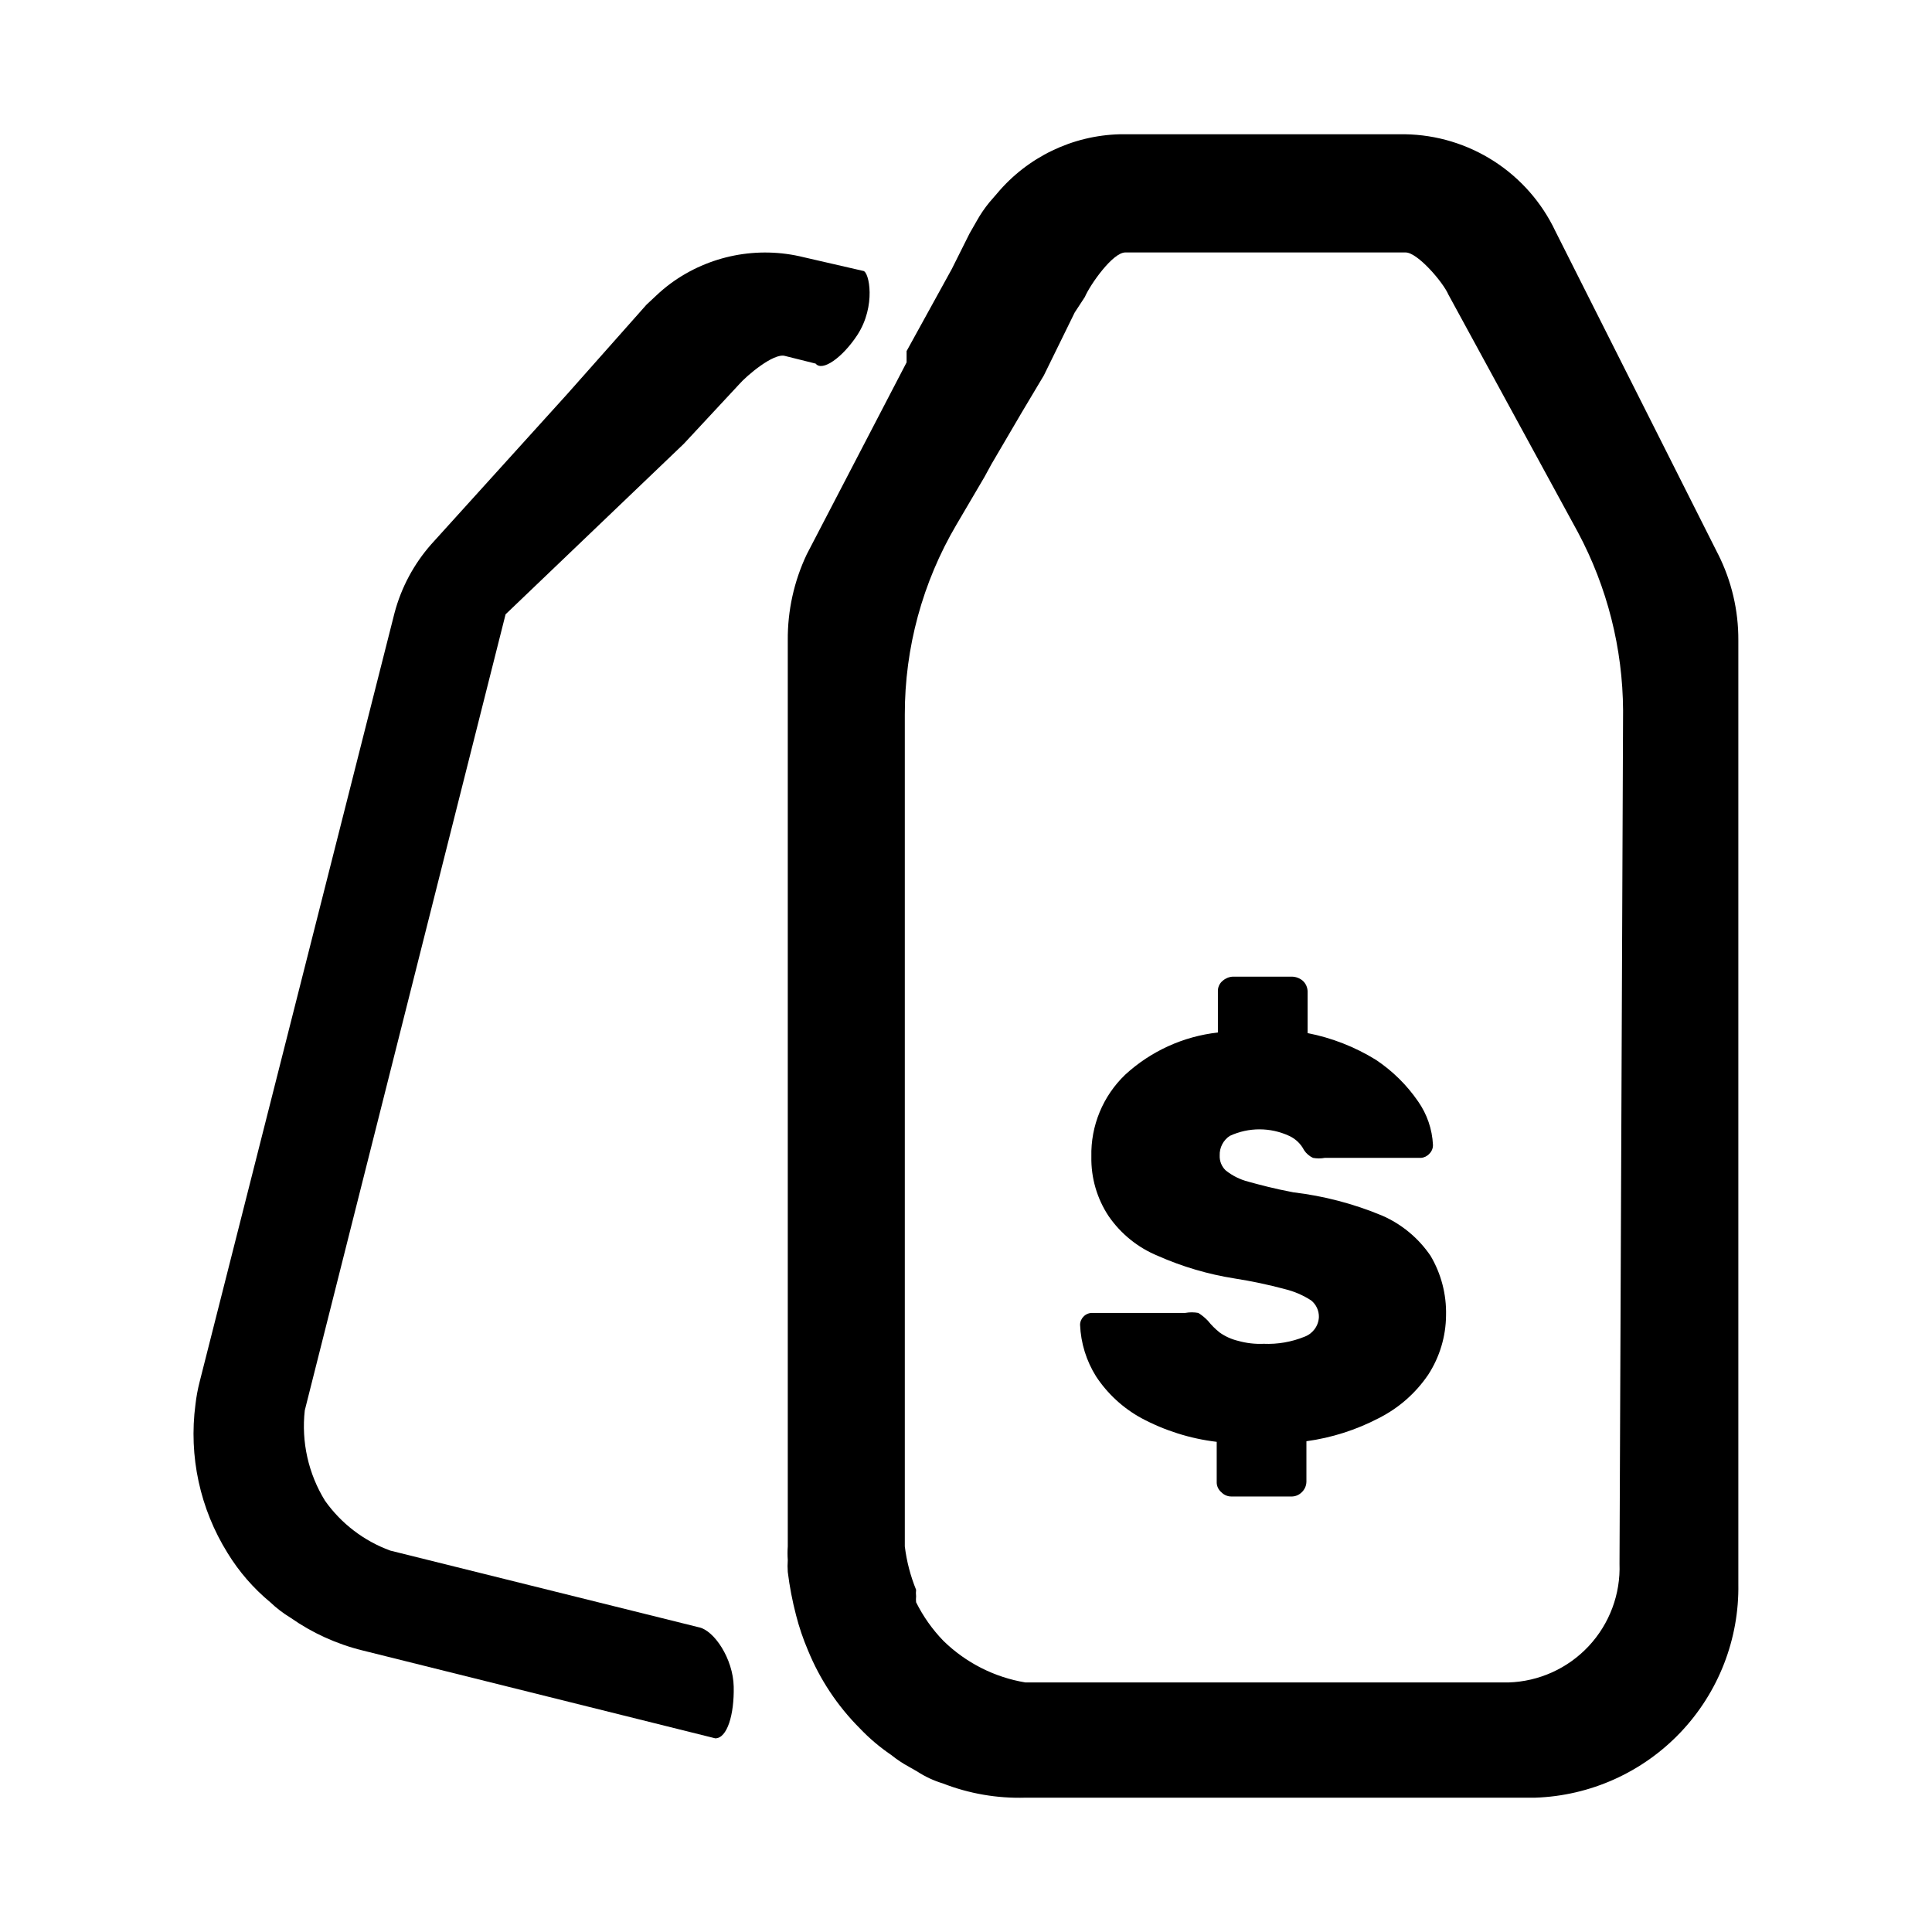
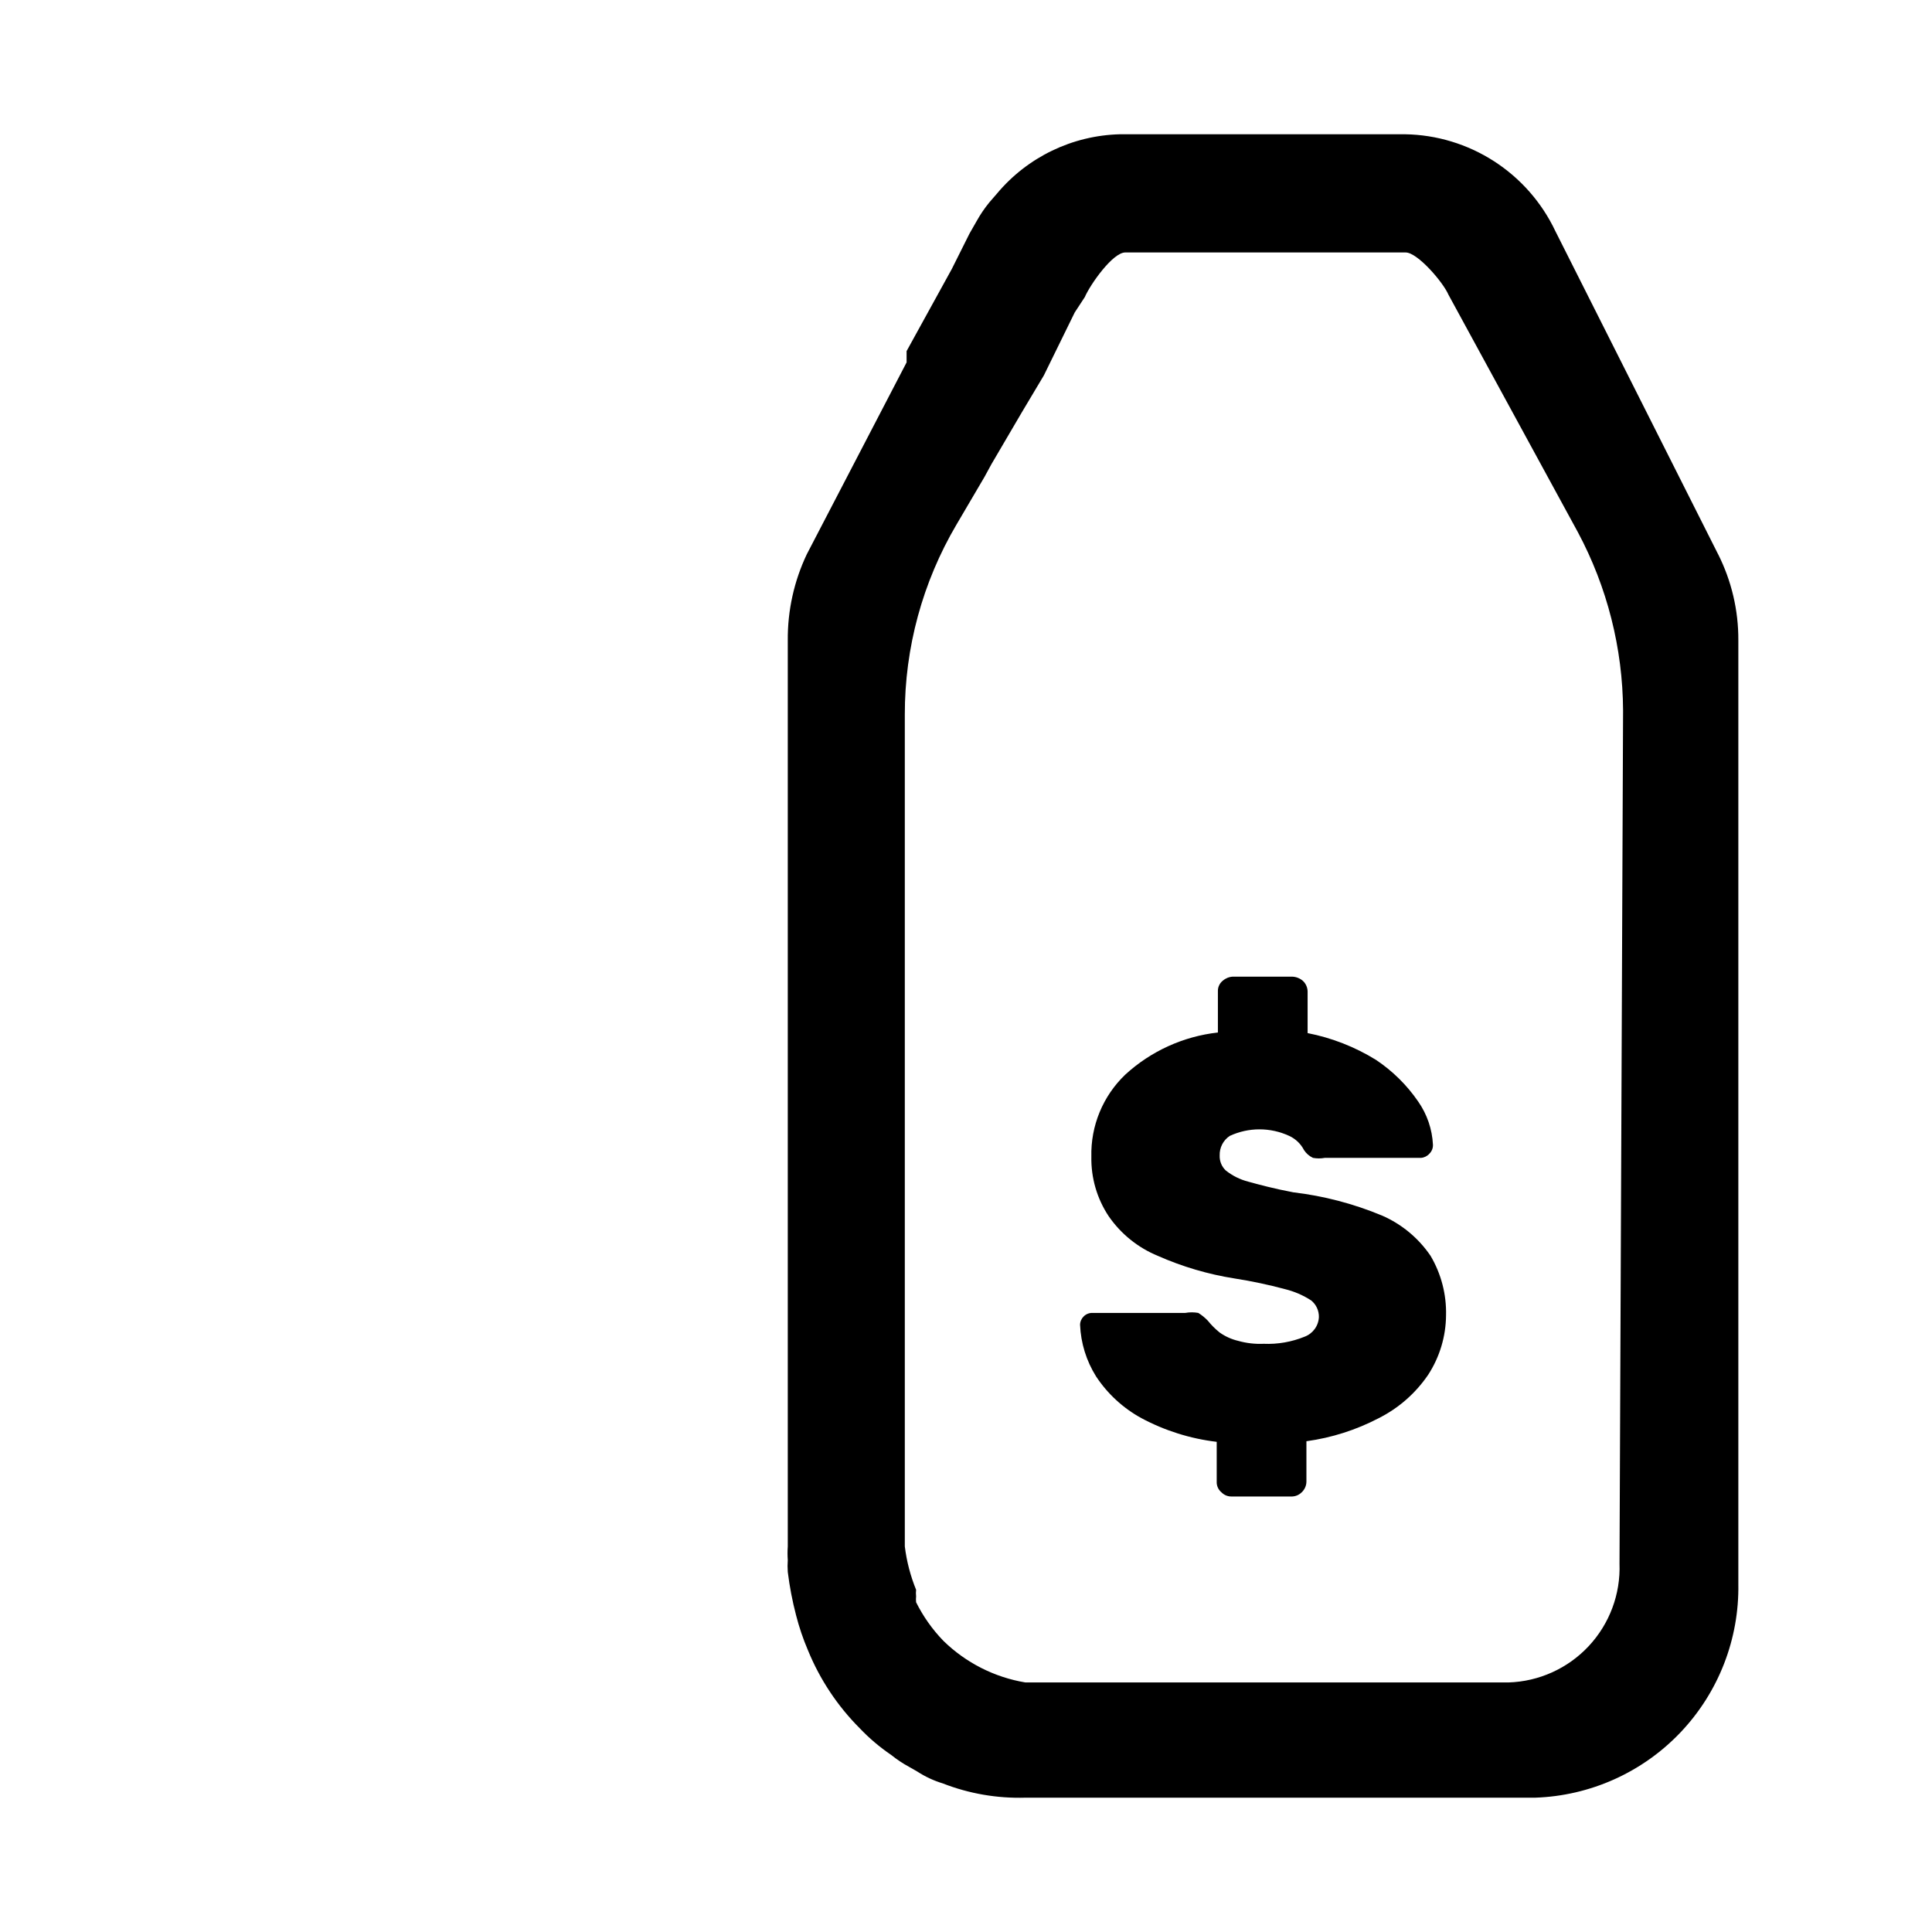
<svg xmlns="http://www.w3.org/2000/svg" fill="#000000" width="800px" height="800px" version="1.1" viewBox="144 144 512 512">
  <g>
    <path d="m599.32 290.89-43.137-85.645c-3.582-7.57-9.215-13.984-16.254-18.52-7.039-4.535-15.207-7.012-23.578-7.144h-75.57c-12.621 0.32-24.496 6.055-32.594 15.742l-2.047 2.363h0.004c-1.246 1.527-2.352 3.16-3.309 4.879l-1.891 3.305-4.723 9.445-11.965 21.73v2.992l-26.449 50.852c-3.383 7.133-5.106 14.938-5.039 22.832v240.09c-0.086 1.207-0.086 2.418 0 3.621-0.078 1.051-0.078 2.102 0 3.148 0.477 3.879 1.215 7.719 2.203 11.496 0.812 3.172 1.867 6.277 3.152 9.289 3.156 7.711 7.809 14.723 13.695 20.625 2.519 2.652 5.316 5.027 8.344 7.082 1.477 1.191 3.059 2.246 4.723 3.148l2.203 1.258 0.004 0.004c2.098 1.363 4.375 2.422 6.769 3.148 6.965 2.715 14.41 4 21.883 3.777h135.09c14.613-0.492 28.453-6.711 38.523-17.312 10.074-10.605 15.574-24.742 15.32-39.363v-250.02c0.043-7.926-1.793-15.75-5.356-22.832zm-26.133 267.49c0.297 8.086-2.644 15.957-8.172 21.871-5.527 5.91-13.18 9.371-21.27 9.617h-128c-8.199-1.363-15.781-5.211-21.727-11.02-2.926-3.019-5.367-6.473-7.242-10.234-0.055-0.523-0.055-1.051 0-1.574-0.066-0.574-0.066-1.156 0-1.73-1.5-3.684-2.508-7.547-2.992-11.496v-220.42 0.004c-0.031-17.719 4.699-35.117 13.699-50.383l7.398-12.594 1.891-3.465 8.031-13.699 5.824-9.762 8.184-16.688 2.68-4.094c1.418-3.305 7.398-11.809 10.707-11.809h74.312c3.148 0 9.918 7.871 11.336 11.18l34.32 62.977c7.766 14.539 11.875 30.75 11.965 47.234z" />
-     <path d="m371.19 232.8c5.039-7.715 3.148-16.848 1.574-17.004l-15.742-3.621h-0.004c-12.199-3.039-25.121-0.504-35.266 6.926-1.375 1.023-2.691 2.129-3.934 3.309l-2.519 2.363-20.941 23.613-36.055 39.832c-4.633 5.246-7.977 11.5-9.762 18.266l-51.641 203.73c-0.504 1.965-0.871 3.965-1.102 5.984-1.812 13.707 1.195 27.621 8.504 39.359 3.031 4.949 6.859 9.367 11.336 13.066 1.633 1.551 3.426 2.926 5.352 4.094 5.762 4.039 12.219 6.977 19.051 8.66l93.52 23.301c3.148 0 5.039-6.297 4.879-13.699-0.156-7.398-5.195-14.957-9.289-15.742l-81.711-20.309c-6.984-2.547-13.023-7.16-17.316-13.227-4.406-7.156-6.293-15.582-5.356-23.93l53.215-210.97 47.23-45.184 14.641-15.742c2.047-2.363 9.133-8.344 12.121-7.559l8.188 2.047c1.738 2.203 7.09-1.574 11.027-7.559z" />
    <path d="m510.21 466.12c-7.5-3.121-15.395-5.188-23.457-6.141-5.039-0.945-9.133-2.047-11.965-2.832l-0.004-0.004c-2.184-0.555-4.223-1.578-5.981-2.992-1.062-1.027-1.633-2.457-1.574-3.934-0.074-2.078 0.941-4.047 2.676-5.195 4.992-2.312 10.75-2.312 15.742 0 1.699 0.781 3.086 2.113 3.938 3.777 0.586 0.887 1.402 1.594 2.363 2.047 1.039 0.195 2.106 0.195 3.148 0h25.504c0.848-0.07 1.641-0.465 2.203-1.102 0.633-0.621 0.977-1.477 0.945-2.363-0.199-4.125-1.566-8.109-3.934-11.492-2.992-4.352-6.785-8.094-11.18-11.02-5.559-3.434-11.695-5.832-18.105-7.086v-11.02c-0.016-1.078-0.469-2.102-1.262-2.836-0.789-0.68-1.789-1.07-2.832-1.102h-15.746c-0.988 0.055-1.934 0.445-2.676 1.102-0.844 0.695-1.309 1.746-1.258 2.836v10.863c-9.168 1.023-17.77 4.938-24.562 11.176-5.91 5.66-9.168 13.547-8.973 21.727-0.109 5.59 1.48 11.082 4.566 15.746 3.238 4.711 7.777 8.375 13.066 10.547 6.481 2.867 13.309 4.879 20.309 5.984 4.512 0.703 8.977 1.648 13.383 2.832 2.461 0.602 4.805 1.613 6.93 2.992 1.328 1.074 2.082 2.703 2.047 4.41-0.105 2.332-1.594 4.375-3.781 5.195-3.441 1.402-7.148 2.047-10.863 1.887-2.281 0.102-4.566-0.164-6.769-0.785-1.754-0.414-3.41-1.164-4.879-2.203-1.164-0.93-2.223-1.984-3.148-3.148-0.754-0.785-1.598-1.473-2.519-2.047-1.145-0.207-2.32-0.207-3.465 0h-24.559c-0.887-0.031-1.742 0.309-2.363 0.941-0.594 0.582-0.934 1.375-0.945 2.207 0.199 4.856 1.664 9.578 4.25 13.695 3.035 4.594 7.141 8.375 11.969 11.023 6.211 3.328 12.992 5.465 19.992 6.297v10.547c-0.051 1.09 0.418 2.141 1.262 2.836 0.699 0.723 1.668 1.121 2.676 1.102h15.742c1.059 0.043 2.086-0.355 2.836-1.102 0.789-0.734 1.246-1.758 1.258-2.836v-10.707c6.711-0.918 13.211-2.996 19.207-6.137 5.266-2.66 9.762-6.613 13.07-11.496 3.043-4.688 4.684-10.152 4.723-15.742 0.133-5.527-1.285-10.98-4.094-15.746-3.203-4.719-7.68-8.434-12.91-10.703z" />
  </g>
</svg>